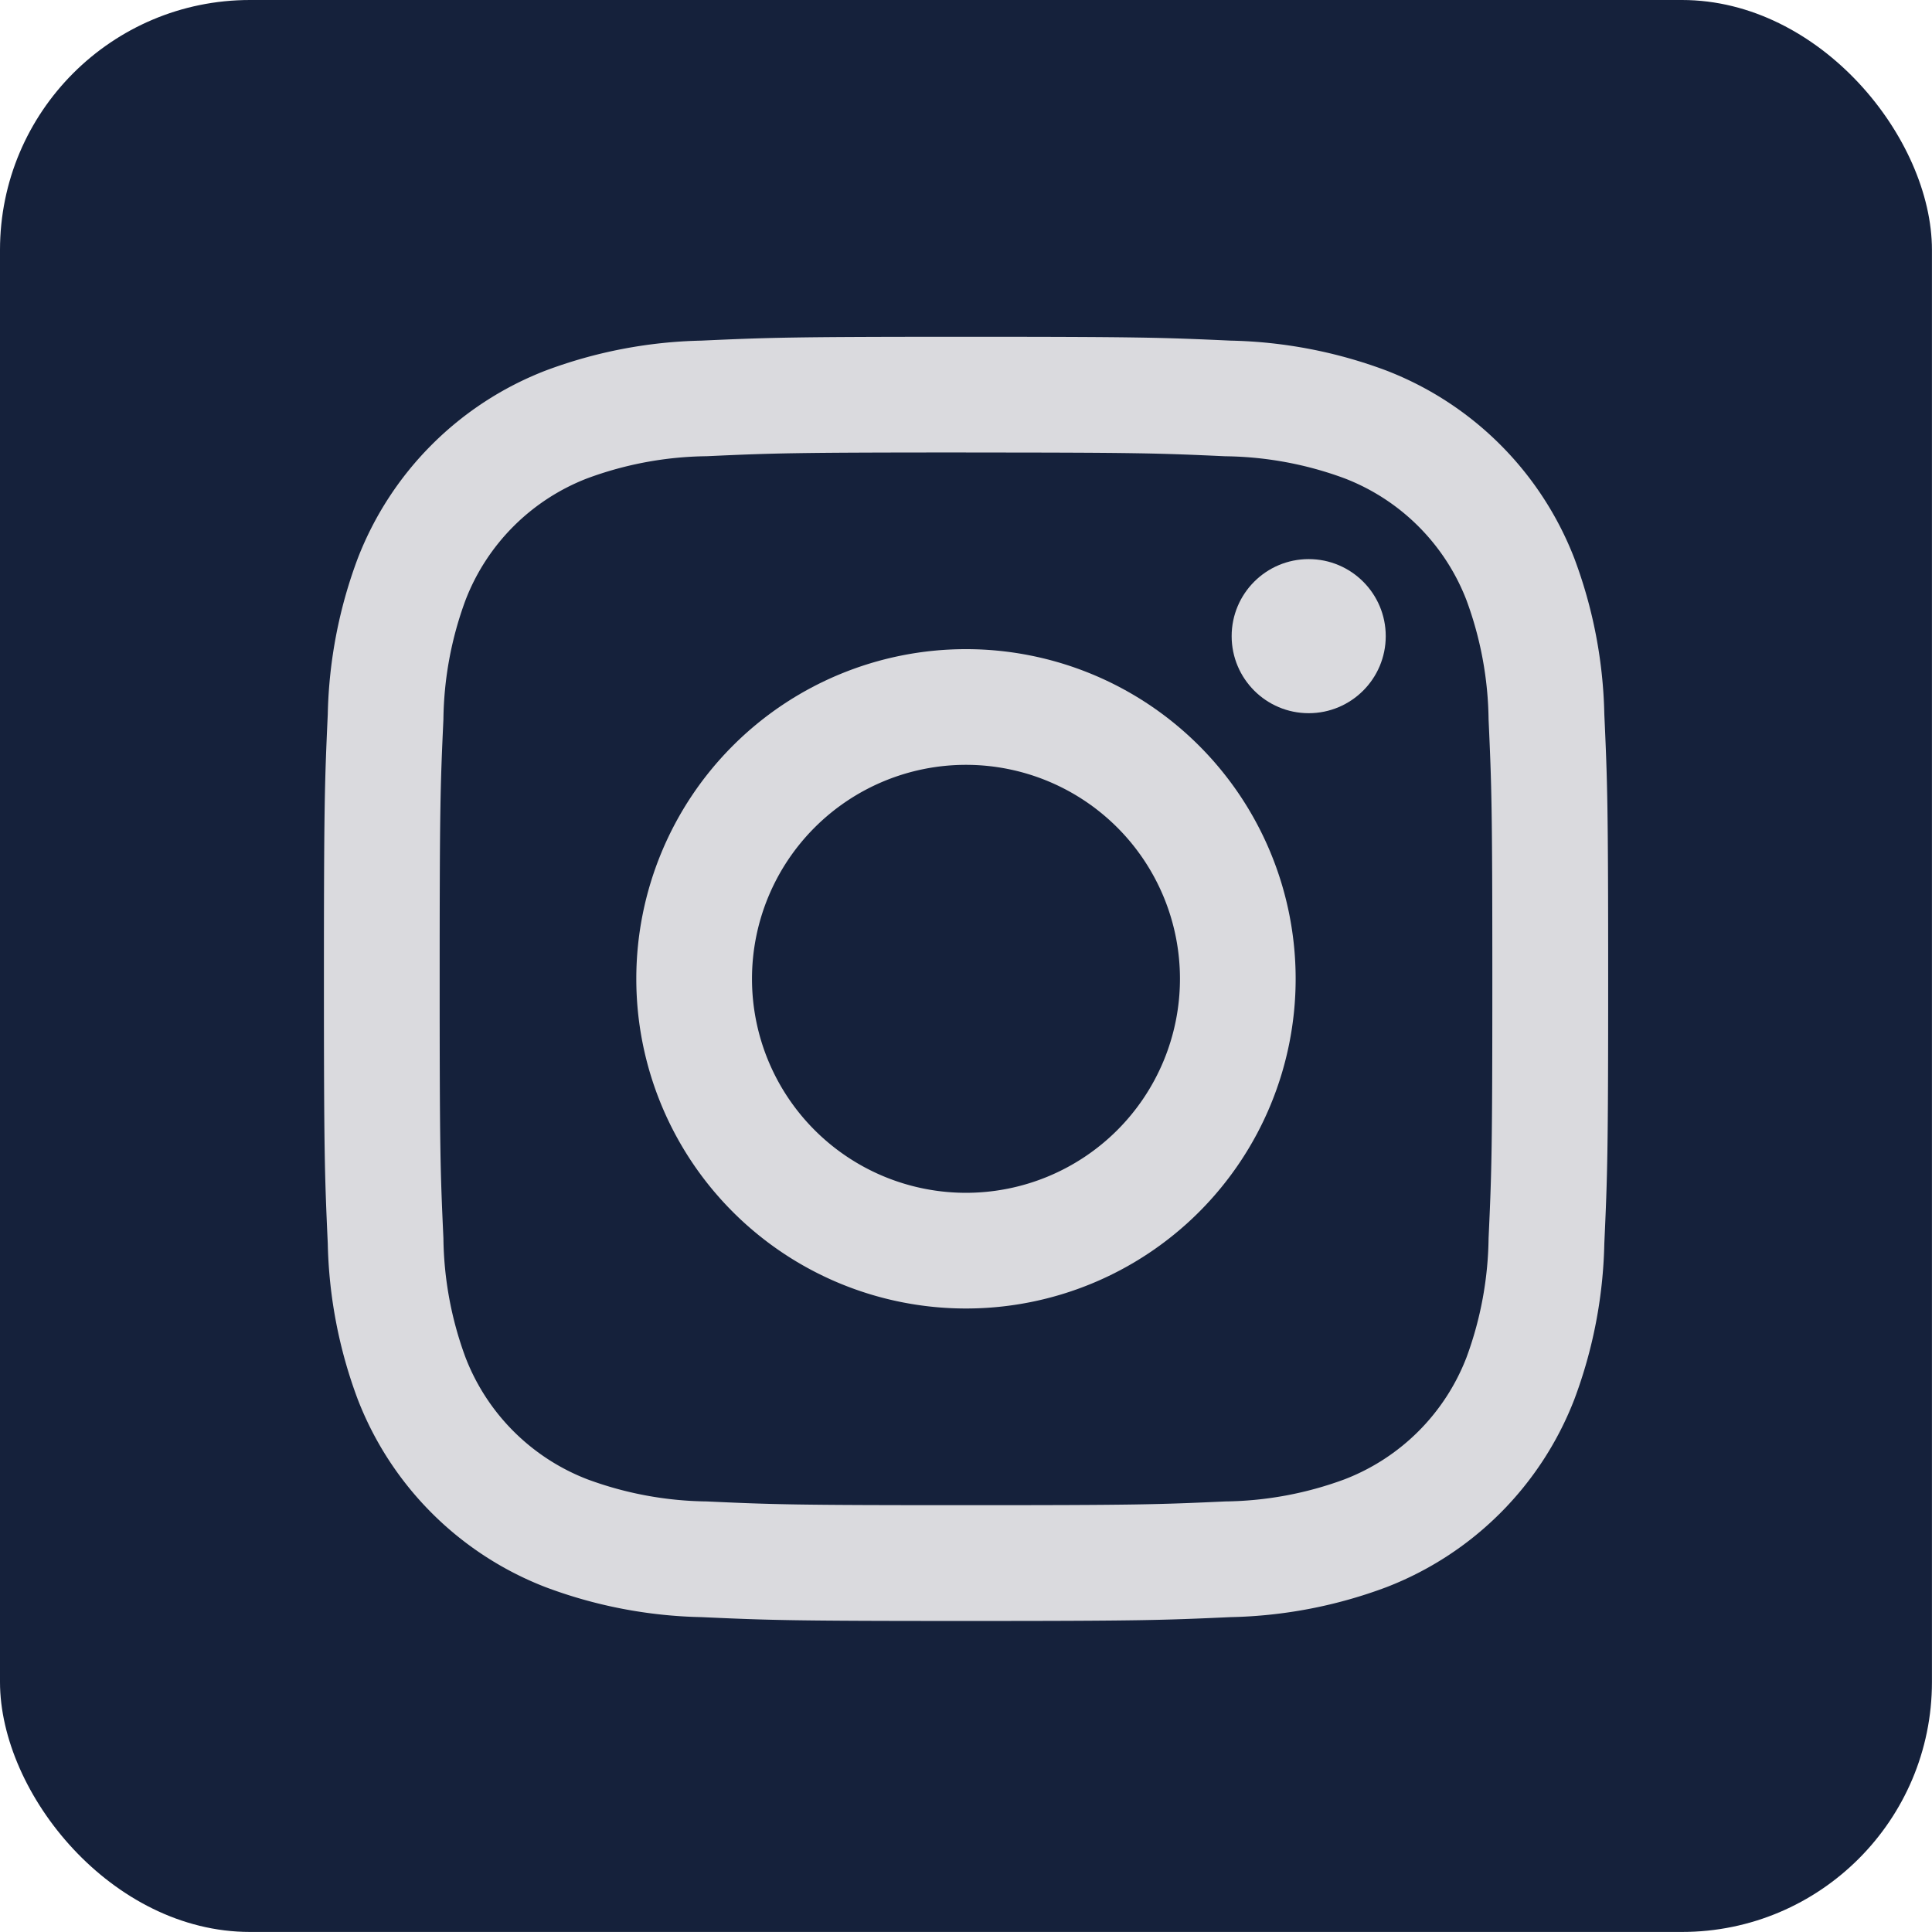
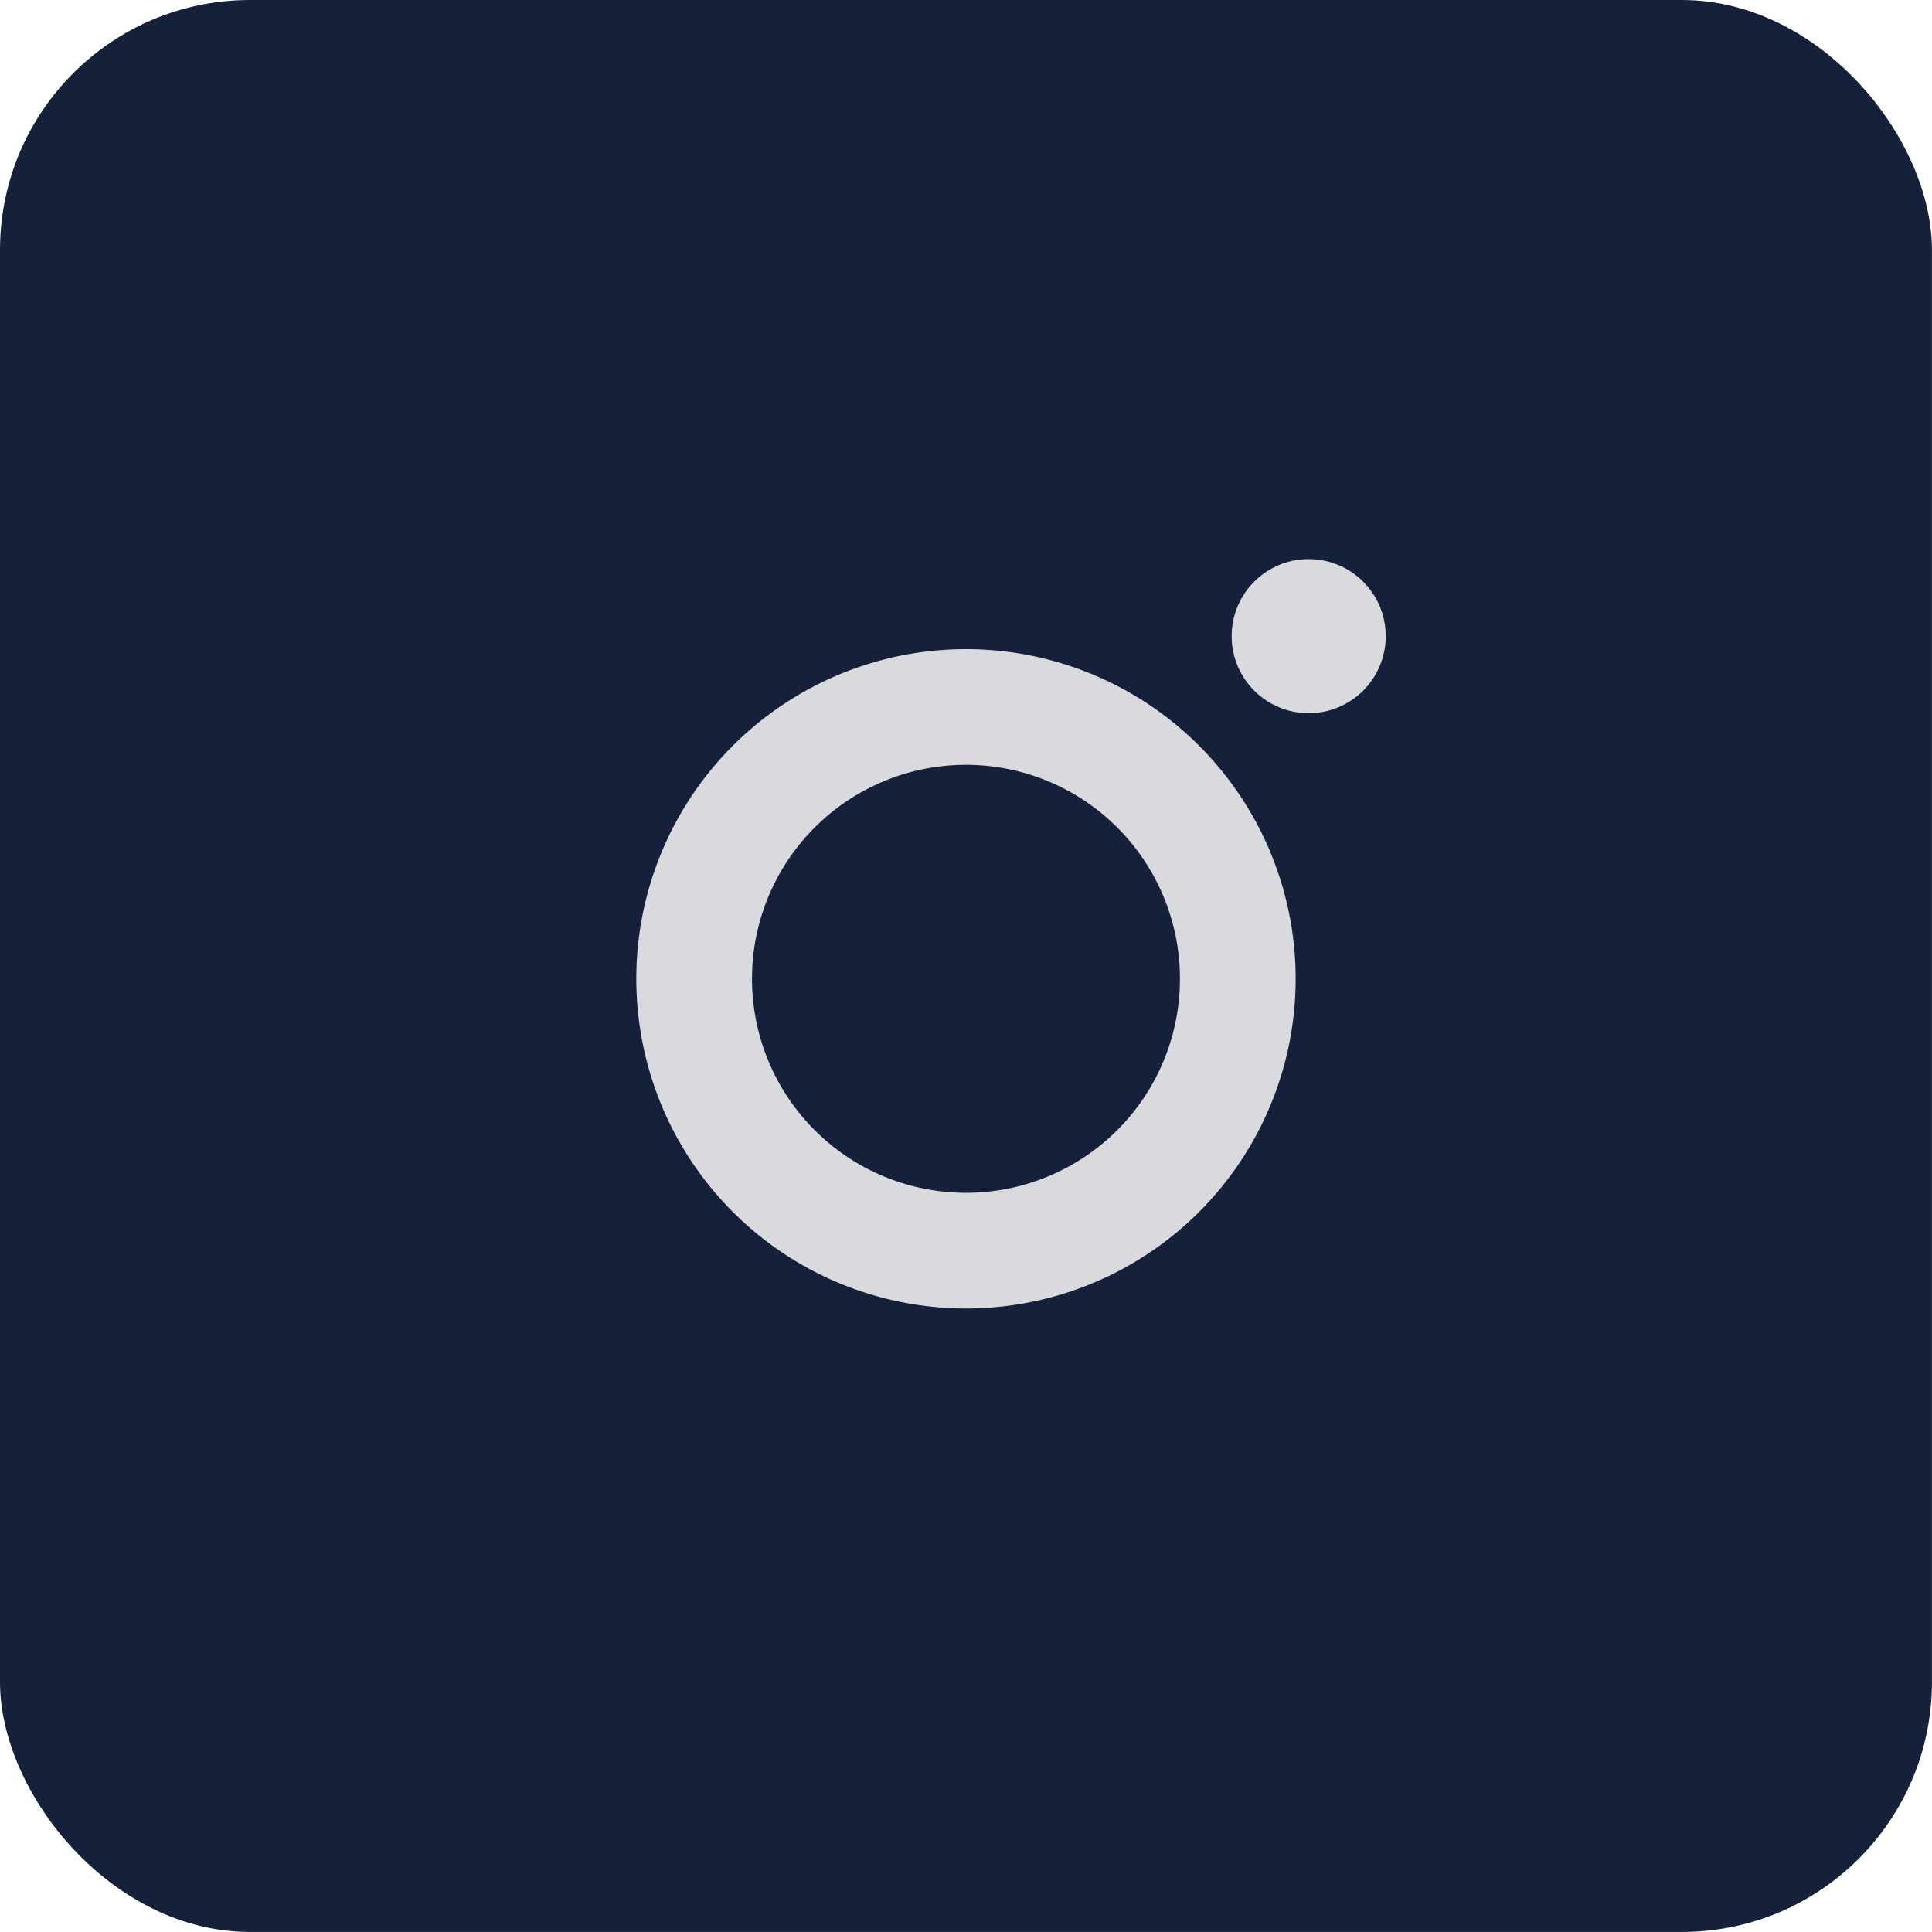
<svg xmlns="http://www.w3.org/2000/svg" height="38.642" viewBox="0 0 38.643 38.642" width="38.643">
  <rect fill="#15213b" height="38.642" rx="5" width="38.642" />
  <g fill="#dadade">
-     <path d="m756.563 400.536c3.429 0 3.835.013 5.189.075a7.1 7.1 0 0 1 2.384.442 4.251 4.251 0 0 1 2.438 2.437 7.124 7.124 0 0 1 .442 2.384c.061 1.354.075 1.761.075 5.189s-.013 3.835-.075 5.189a7.124 7.124 0 0 1 -.442 2.384 4.251 4.251 0 0 1 -2.437 2.437 7.107 7.107 0 0 1 -2.384.443c-1.354.062-1.76.075-5.189.075s-3.835-.013-5.189-.075a7.109 7.109 0 0 1 -2.385-.443 4.25 4.25 0 0 1 -2.437-2.437 7.1 7.1 0 0 1 -.442-2.384c-.062-1.354-.075-1.76-.075-5.189s.013-3.835.075-5.189a7.1 7.1 0 0 1 .442-2.385 4.249 4.249 0 0 1 2.437-2.437 7.1 7.1 0 0 1 2.385-.442c1.354-.062 1.76-.075 5.189-.075m0-2.314c-3.487 0-3.925.015-5.294.077a9.426 9.426 0 0 0 -3.117.6 6.567 6.567 0 0 0 -3.755 3.755 9.427 9.427 0 0 0 -.6 3.117c-.062 1.37-.077 1.807-.077 5.294s.015 3.925.077 5.294a9.426 9.426 0 0 0 .6 3.117 6.564 6.564 0 0 0 3.755 3.755 9.411 9.411 0 0 0 3.117.6c1.37.062 1.807.077 5.294.077s3.925-.015 5.294-.077a9.41 9.41 0 0 0 3.117-.6 6.565 6.565 0 0 0 3.756-3.755 9.425 9.425 0 0 0 .6-3.117c.062-1.37.077-1.807.077-5.294s-.015-3.925-.077-5.294a9.425 9.425 0 0 0 -.6-3.117 6.568 6.568 0 0 0 -3.756-3.755 9.425 9.425 0 0 0 -3.117-.6c-1.37-.062-1.807-.077-5.294-.077z" transform="translate(-737.242 -391.485)" />
-     <path d="m765.55 413.456a6.594 6.594 0 1 0 6.594 6.594 6.594 6.594 0 0 0 -6.594-6.594zm0 10.874a4.28 4.28 0 1 1 4.28-4.28 4.28 4.28 0 0 1 -4.28 4.28z" transform="translate(-746.229 -400.472)" />
+     <path d="m765.55 413.456a6.594 6.594 0 1 0 6.594 6.594 6.594 6.594 0 0 0 -6.594-6.594zm0 10.874a4.28 4.28 0 1 1 4.28-4.28 4.28 4.28 0 0 1 -4.28 4.28" transform="translate(-746.229 -400.472)" />
    <ellipse cx="26.176" cy="12.724" rx="1.541" ry="1.541" />
  </g>
</svg>